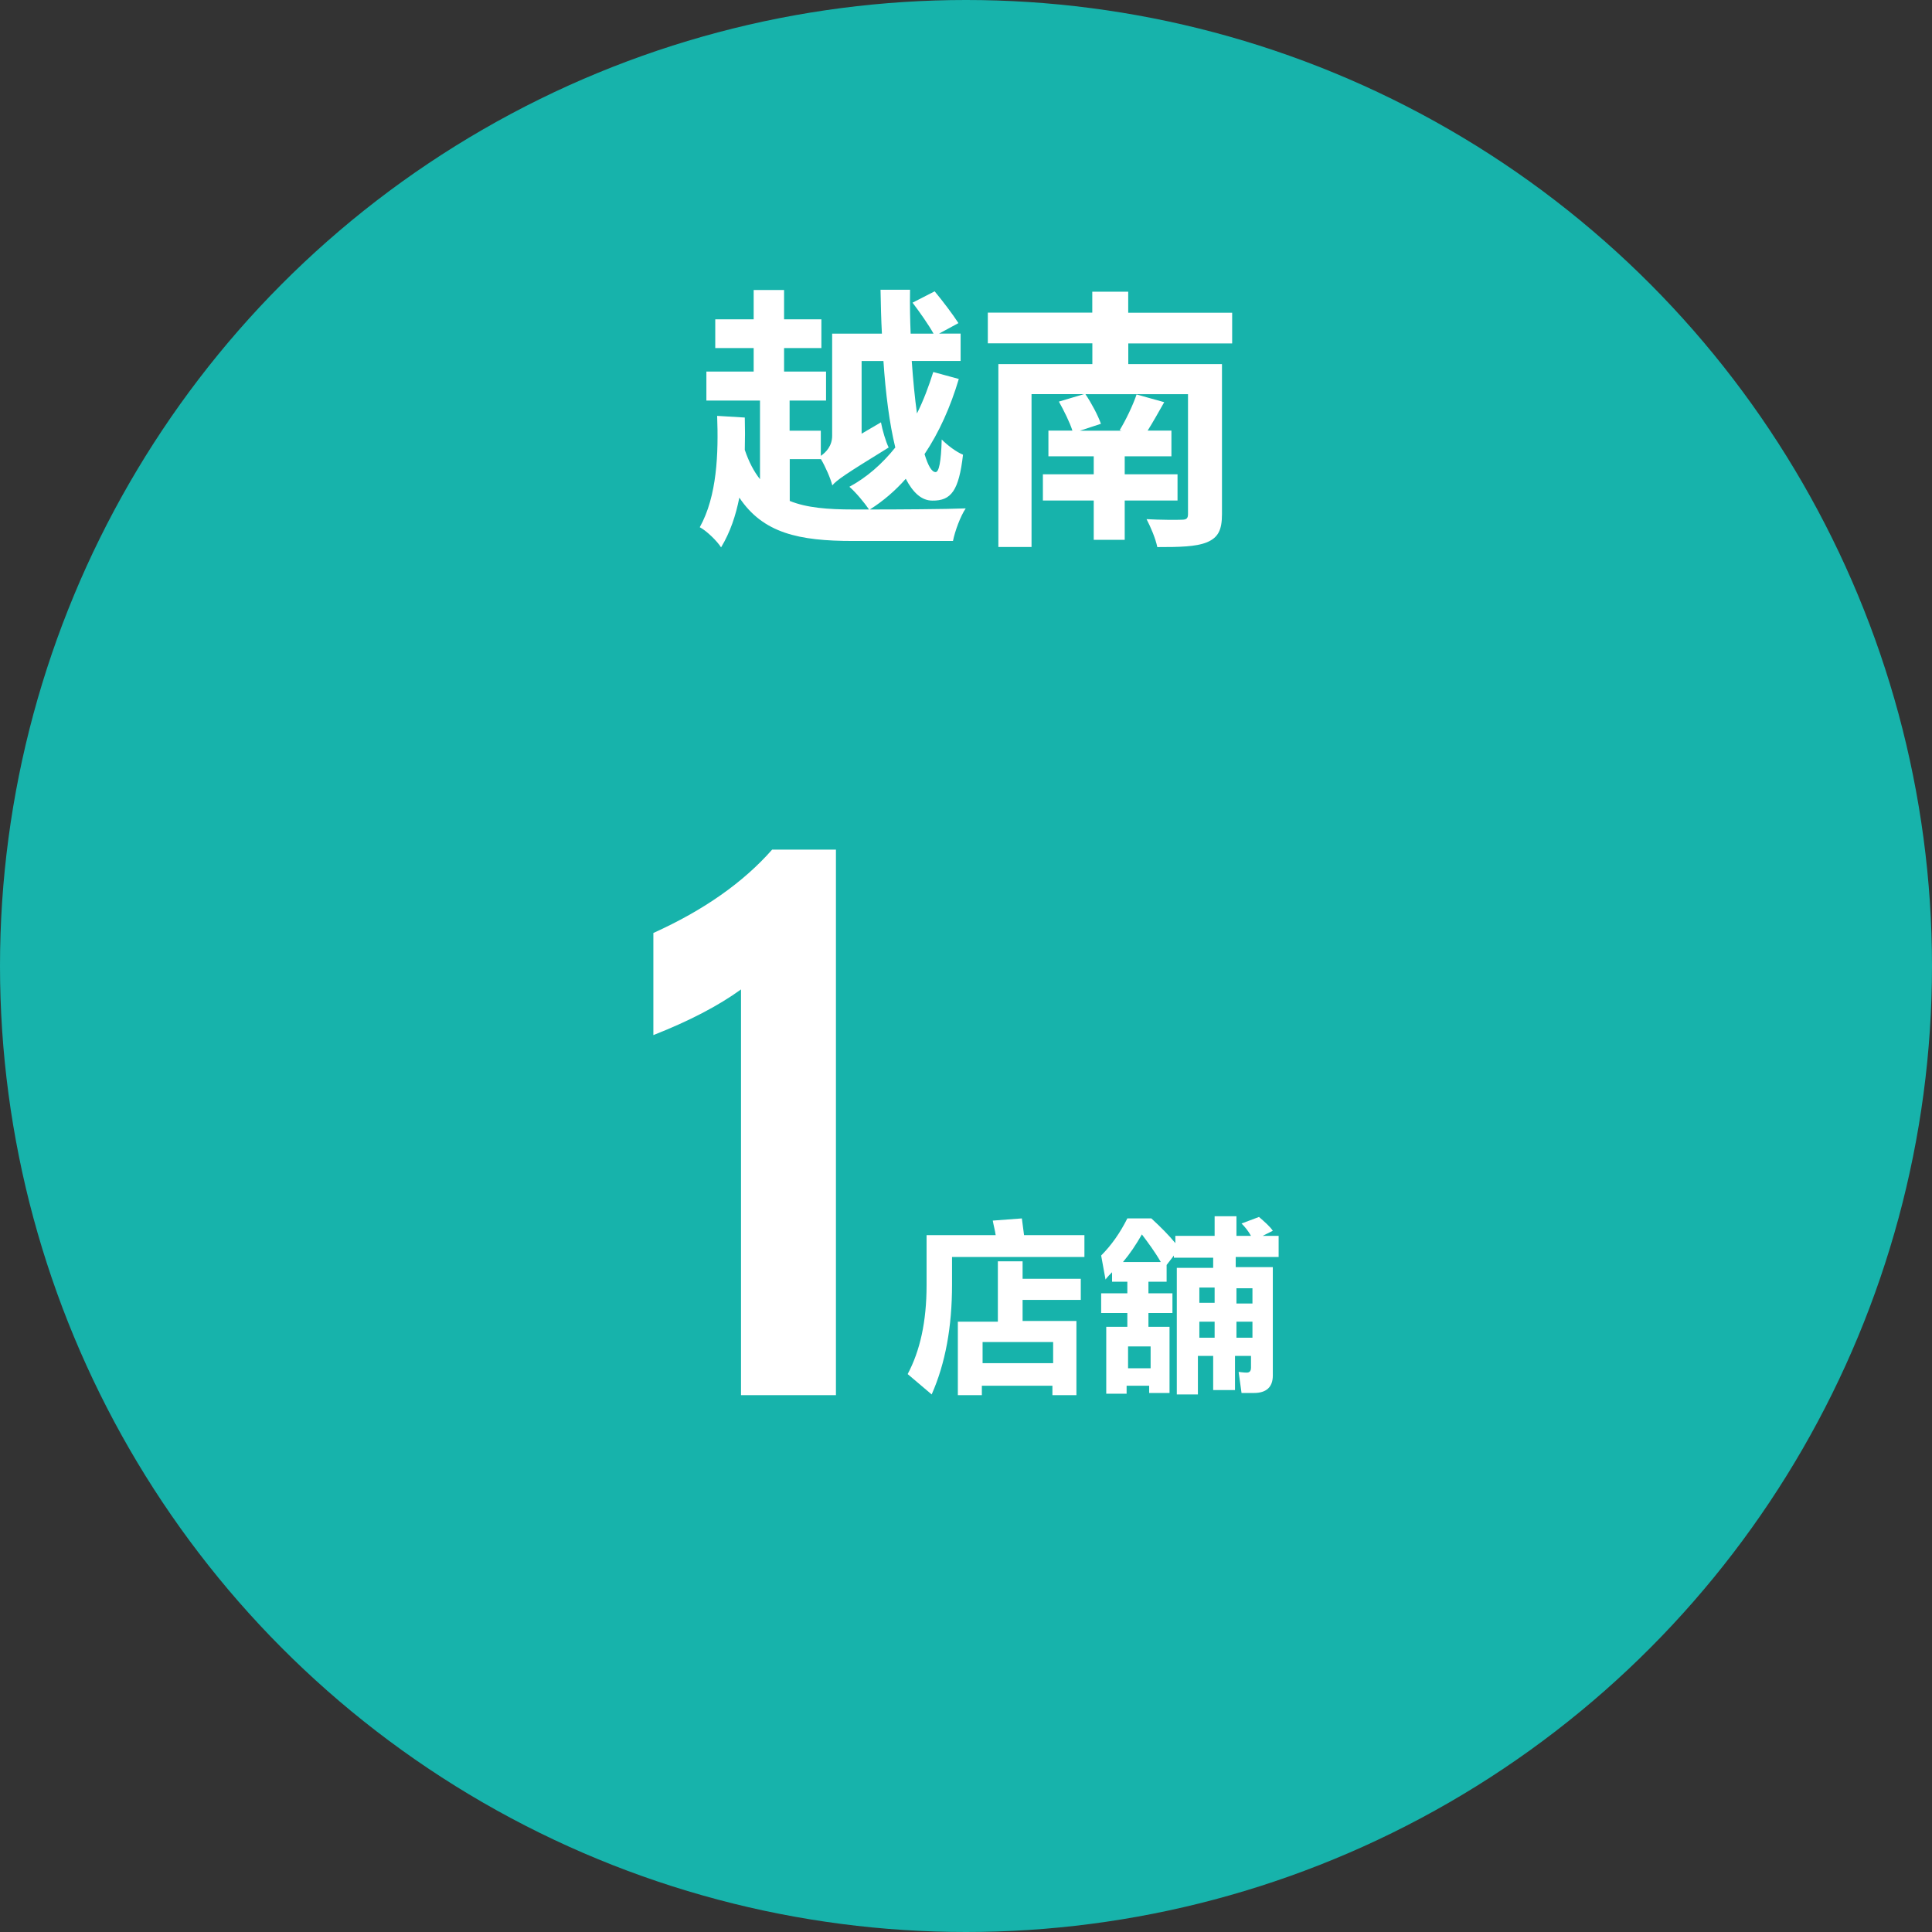
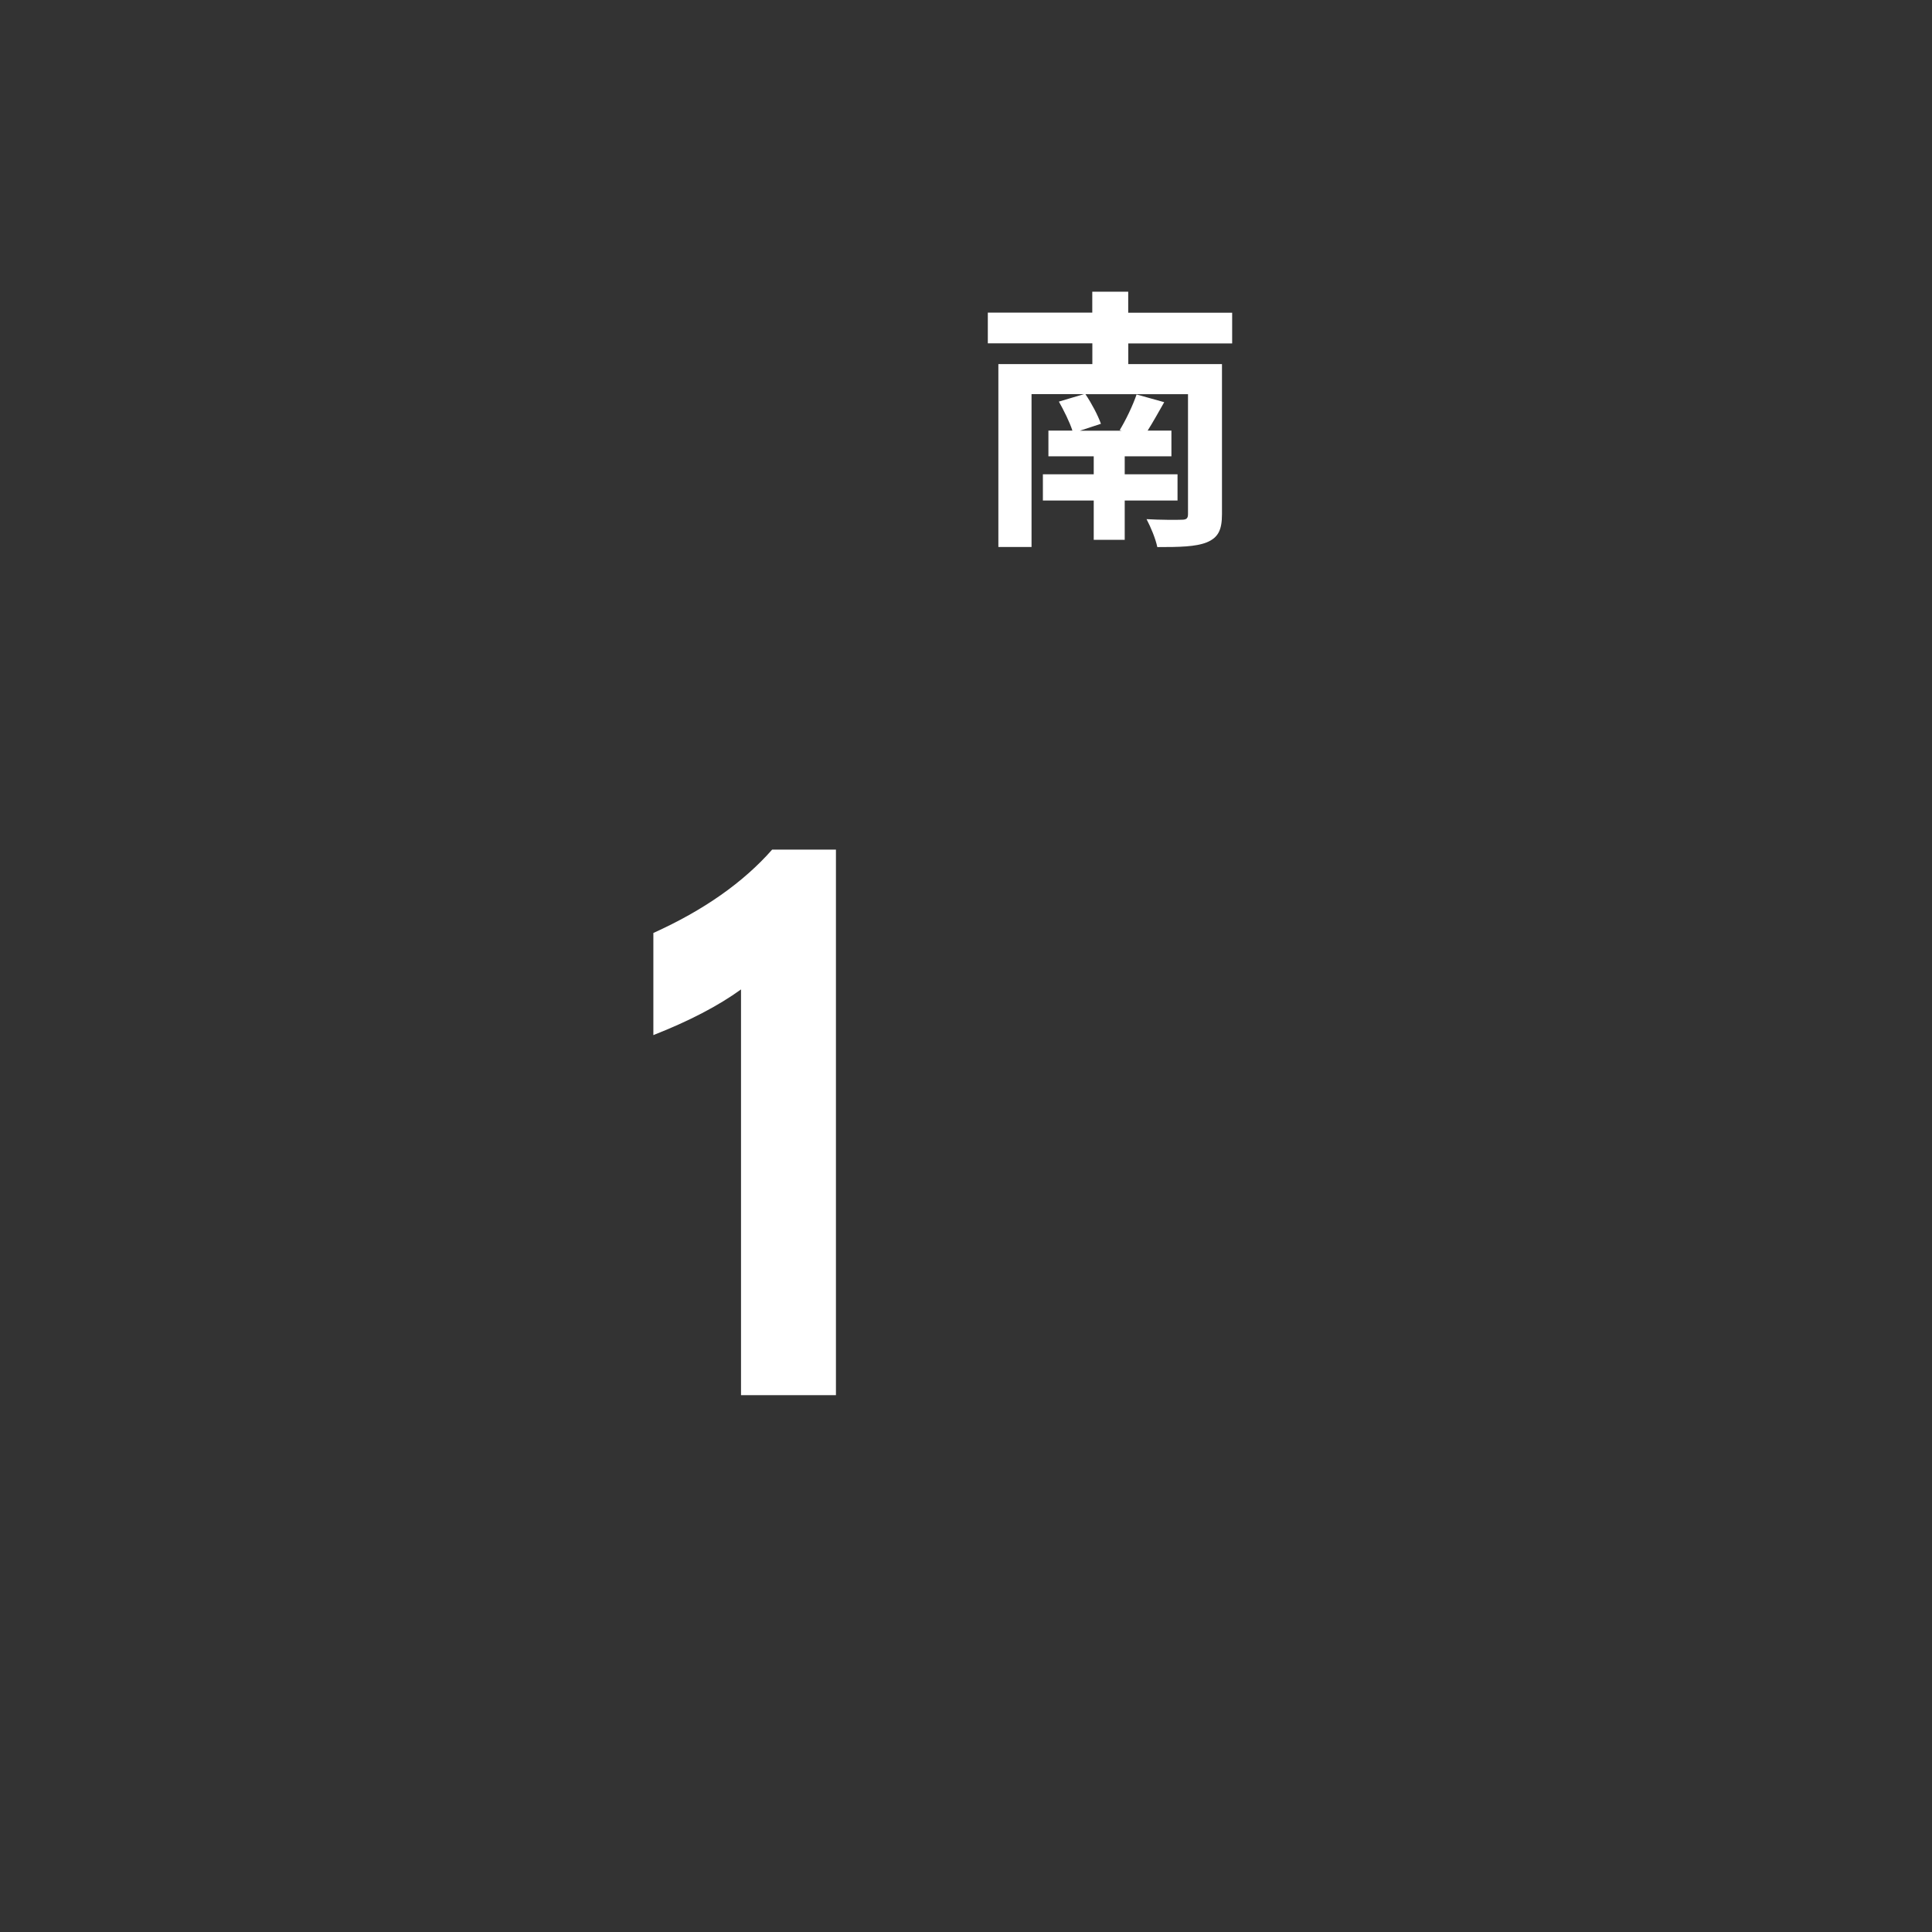
<svg xmlns="http://www.w3.org/2000/svg" version="1.1" id="圖層_1" x="0px" y="0px" width="265.6px" height="265.6px" viewBox="0 0 265.6 265.6" style="enable-background:new 0 0 265.6 265.6;" xml:space="preserve">
  <rect x="0" y="0" width="265.6" height="265.6" fill="#333333" stroke="none" />
  <style type="text/css">
	.st0{fill:#17B3AB;}
	.st1{fill:#FFFFFF;}
	.st2{enable-background:new    ;}
</style>
-   <circle class="st0" cx="132.8" cy="132.8" r="132.8" />
  <g>
    <g>
      <path class="st1" d="M114.92,191.8h-13.05v-55.78c-3.12,2.26-7.14,4.35-12.05,6.28v-14.04c6.91-3.12,12.35-6.94,16.33-11.46h8.77    V191.8z" />
    </g>
    <g class="st2">
-       <path class="st1" d="M140.48,167.5c0.1,0.8,0.2,1.5,0.3,2.3h8.3v3h-18.2v3.8c0,5.8-0.9,10.8-2.8,15.1l-3.3-2.8    c1.7-3.2,2.6-7.2,2.6-12.2v-6.9h9.5c-0.1-0.7-0.3-1.4-0.4-2L140.48,167.5z M137.18,173.4h3.4v2.4h8v2.9h-8v2.9h7.4v10.2h-3.3v-1.3    h-9.7v1.3h-3.3v-10.1h5.5V173.4z M135.08,187.4h9.7v-2.9h-9.7V187.4z" />
-       <path class="st1" d="M156.98,167.5h1.3c1.3,1.2,2.4,2.3,3.3,3.4v-1h5.4v-2.7h3v2.7h2c-0.4-0.7-0.8-1.2-1.3-1.7l2.4-0.9    c0.8,0.7,1.5,1.3,1.9,1.9l-1.4,0.7h2.2v2.9h-5.9v1.4h5.1v14.9c0,1.6-0.9,2.4-2.6,2.4h-1.7l-0.4-2.9c0.7,0.1,1.1,0.1,1.1,0.1    c0.4,0,0.6-0.2,0.6-0.7v-1.6h-2.2v4.7h-3v-4.7h-2.1v5.3h-2.9v-17.4h5v-1.4h-5.4v-0.3l-1,1.3v2.3h-2.5v1.6h3.3v2.7h-3.3v1.9h2.9    v9.1h-2.8v-1h-3.1v1.1h-2.8v-9.2h2.9v-1.9h-3.6v-2.7h3.6v-1.6h-2.1v-1.3c-0.3,0.3-0.6,0.6-0.9,1l-0.6-3.3c1.4-1.4,2.6-3.1,3.6-5.1    L156.98,167.5L156.98,167.5z M154.38,173.5h5.2c-0.8-1.4-1.7-2.6-2.6-3.8C156.18,171.1,155.38,172.3,154.38,173.5z M155.08,188.1    h3.1v-3h-3.1V188.1z M164.88,179.1h2.1V177h-2.1V179.1z M164.88,183.9h2.1v-2.2h-2.1V183.9z M169.98,177.1v2.1h2.2v-2.1H169.98z     M169.98,181.7v2.2h2.2v-2.2H169.98z" />
-     </g>
+       </g>
  </g>
  <g>
-     <path class="st1" d="M131.81,52.1c-1.14,3.84-2.7,7.33-4.71,10.33c0.49,1.6,0.99,2.47,1.52,2.47c0.46,0,0.76-1.41,0.84-4.48   c0.84,0.84,2.01,1.71,2.93,2.09c-0.57,4.94-1.63,6.35-4.22,6.31c-1.48,0-2.66-1.1-3.65-3c-1.44,1.63-3.12,3.08-4.94,4.22   c3.88,0,10.6-0.04,13.18-0.15c-0.72,1.06-1.48,3.12-1.75,4.48h-13.75c-7.41,0-12.35-1.06-15.62-5.96   c-0.49,2.47-1.25,4.75-2.51,6.84c-0.57-0.91-2.05-2.32-2.93-2.77c2.39-4.29,2.58-10.18,2.39-15.31l3.8,0.23   c0.04,1.44,0.04,2.96,0,4.45c0.57,1.67,1.25,2.96,2.09,4.03V55.07h-7.37v-3.99h6.5v-3.23h-5.28V43.9h5.28v-4.03h4.18v4.03h5.13   v3.95h-5.13v3.23h5.77v3.99h-5.01v4.14h4.29v3.46c0.72-0.49,1.56-1.37,1.56-2.77V45.87h6.84c-0.11-2.01-0.15-3.99-0.19-6.04h4.06   c-0.04,2.05,0,4.07,0.08,6.04h3.15c-0.68-1.22-1.9-2.96-2.89-4.26l3.04-1.56c1.14,1.37,2.54,3.23,3.27,4.37l-2.66,1.44h2.96v3.76   h-6.72c0.19,2.66,0.42,5.09,0.72,7.22c0.91-1.82,1.63-3.76,2.24-5.7L131.81,52.1z M108.56,68.86c2.32,0.95,5.24,1.18,8.74,1.18   h2.17c-0.65-0.95-1.82-2.36-2.7-3.12c2.39-1.29,4.48-3.12,6.31-5.4c-0.8-3.27-1.33-7.41-1.63-11.89h-3v9.99l2.66-1.56   c0.19,1.06,0.68,2.7,1.06,3.46c-6,3.69-7.14,4.48-7.75,5.21c-0.23-0.95-0.95-2.58-1.56-3.61h-4.29V68.86z" />
    <path class="st1" d="M155.11,47.2v2.85h12.88v20.63c0,2.2-0.53,3.23-2.09,3.88c-1.52,0.61-3.76,0.65-6.8,0.65   c-0.23-1.14-0.91-2.77-1.48-3.84c1.86,0.11,4.22,0.11,4.83,0.08c0.68,0,0.87-0.19,0.87-0.8V54.19h-14.1   c0.84,1.25,1.71,2.89,2.13,4.07l-2.89,0.95h5.74l-0.27-0.08c0.84-1.37,1.82-3.42,2.32-4.9l3.8,1.06c-0.8,1.41-1.56,2.77-2.28,3.91   h3.27v3.53h-6.42v2.47h7.26v3.61h-7.26v5.4h-4.26v-5.4h-6.99v-3.61h6.99v-2.47h-6.23v-3.53h3.3c-0.38-1.18-1.18-2.77-1.86-3.99   l3.46-1.03h-7.22V75.2h-4.56V50.05h12.92V47.2H135.8v-4.22h14.36V40.1h4.94v2.89h14.29v4.22H155.11z" />
  </g>
</svg>